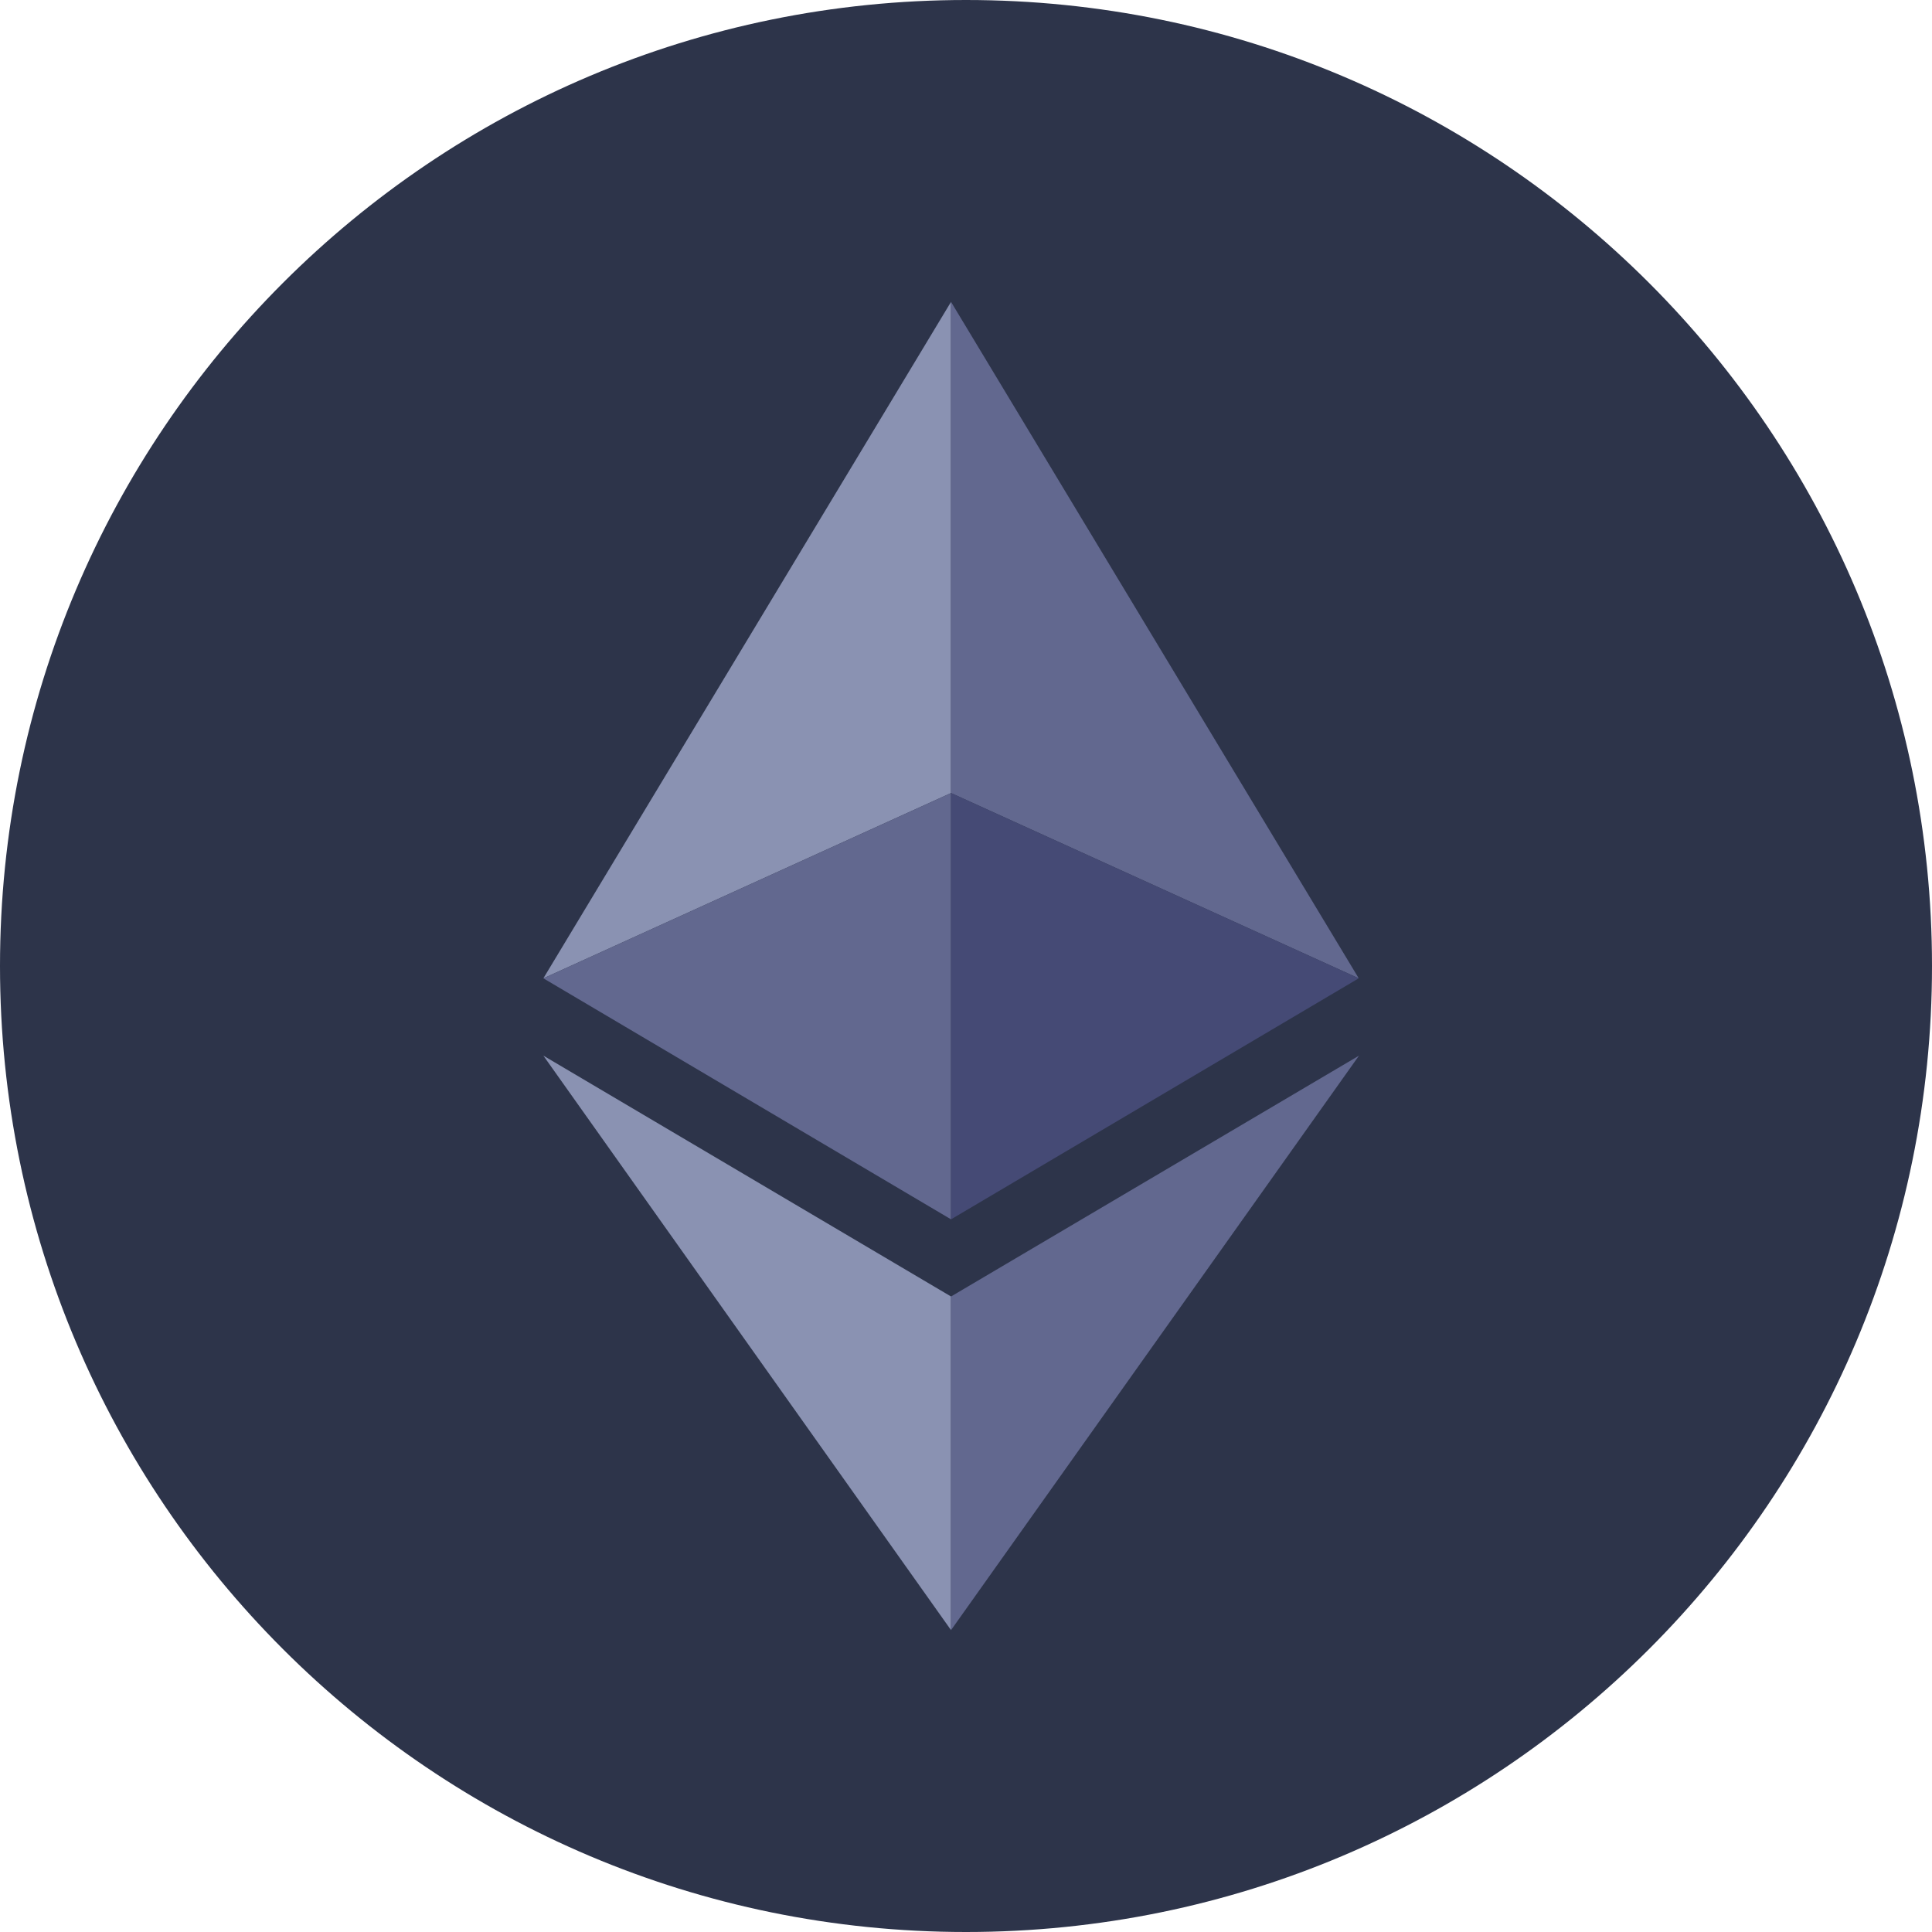
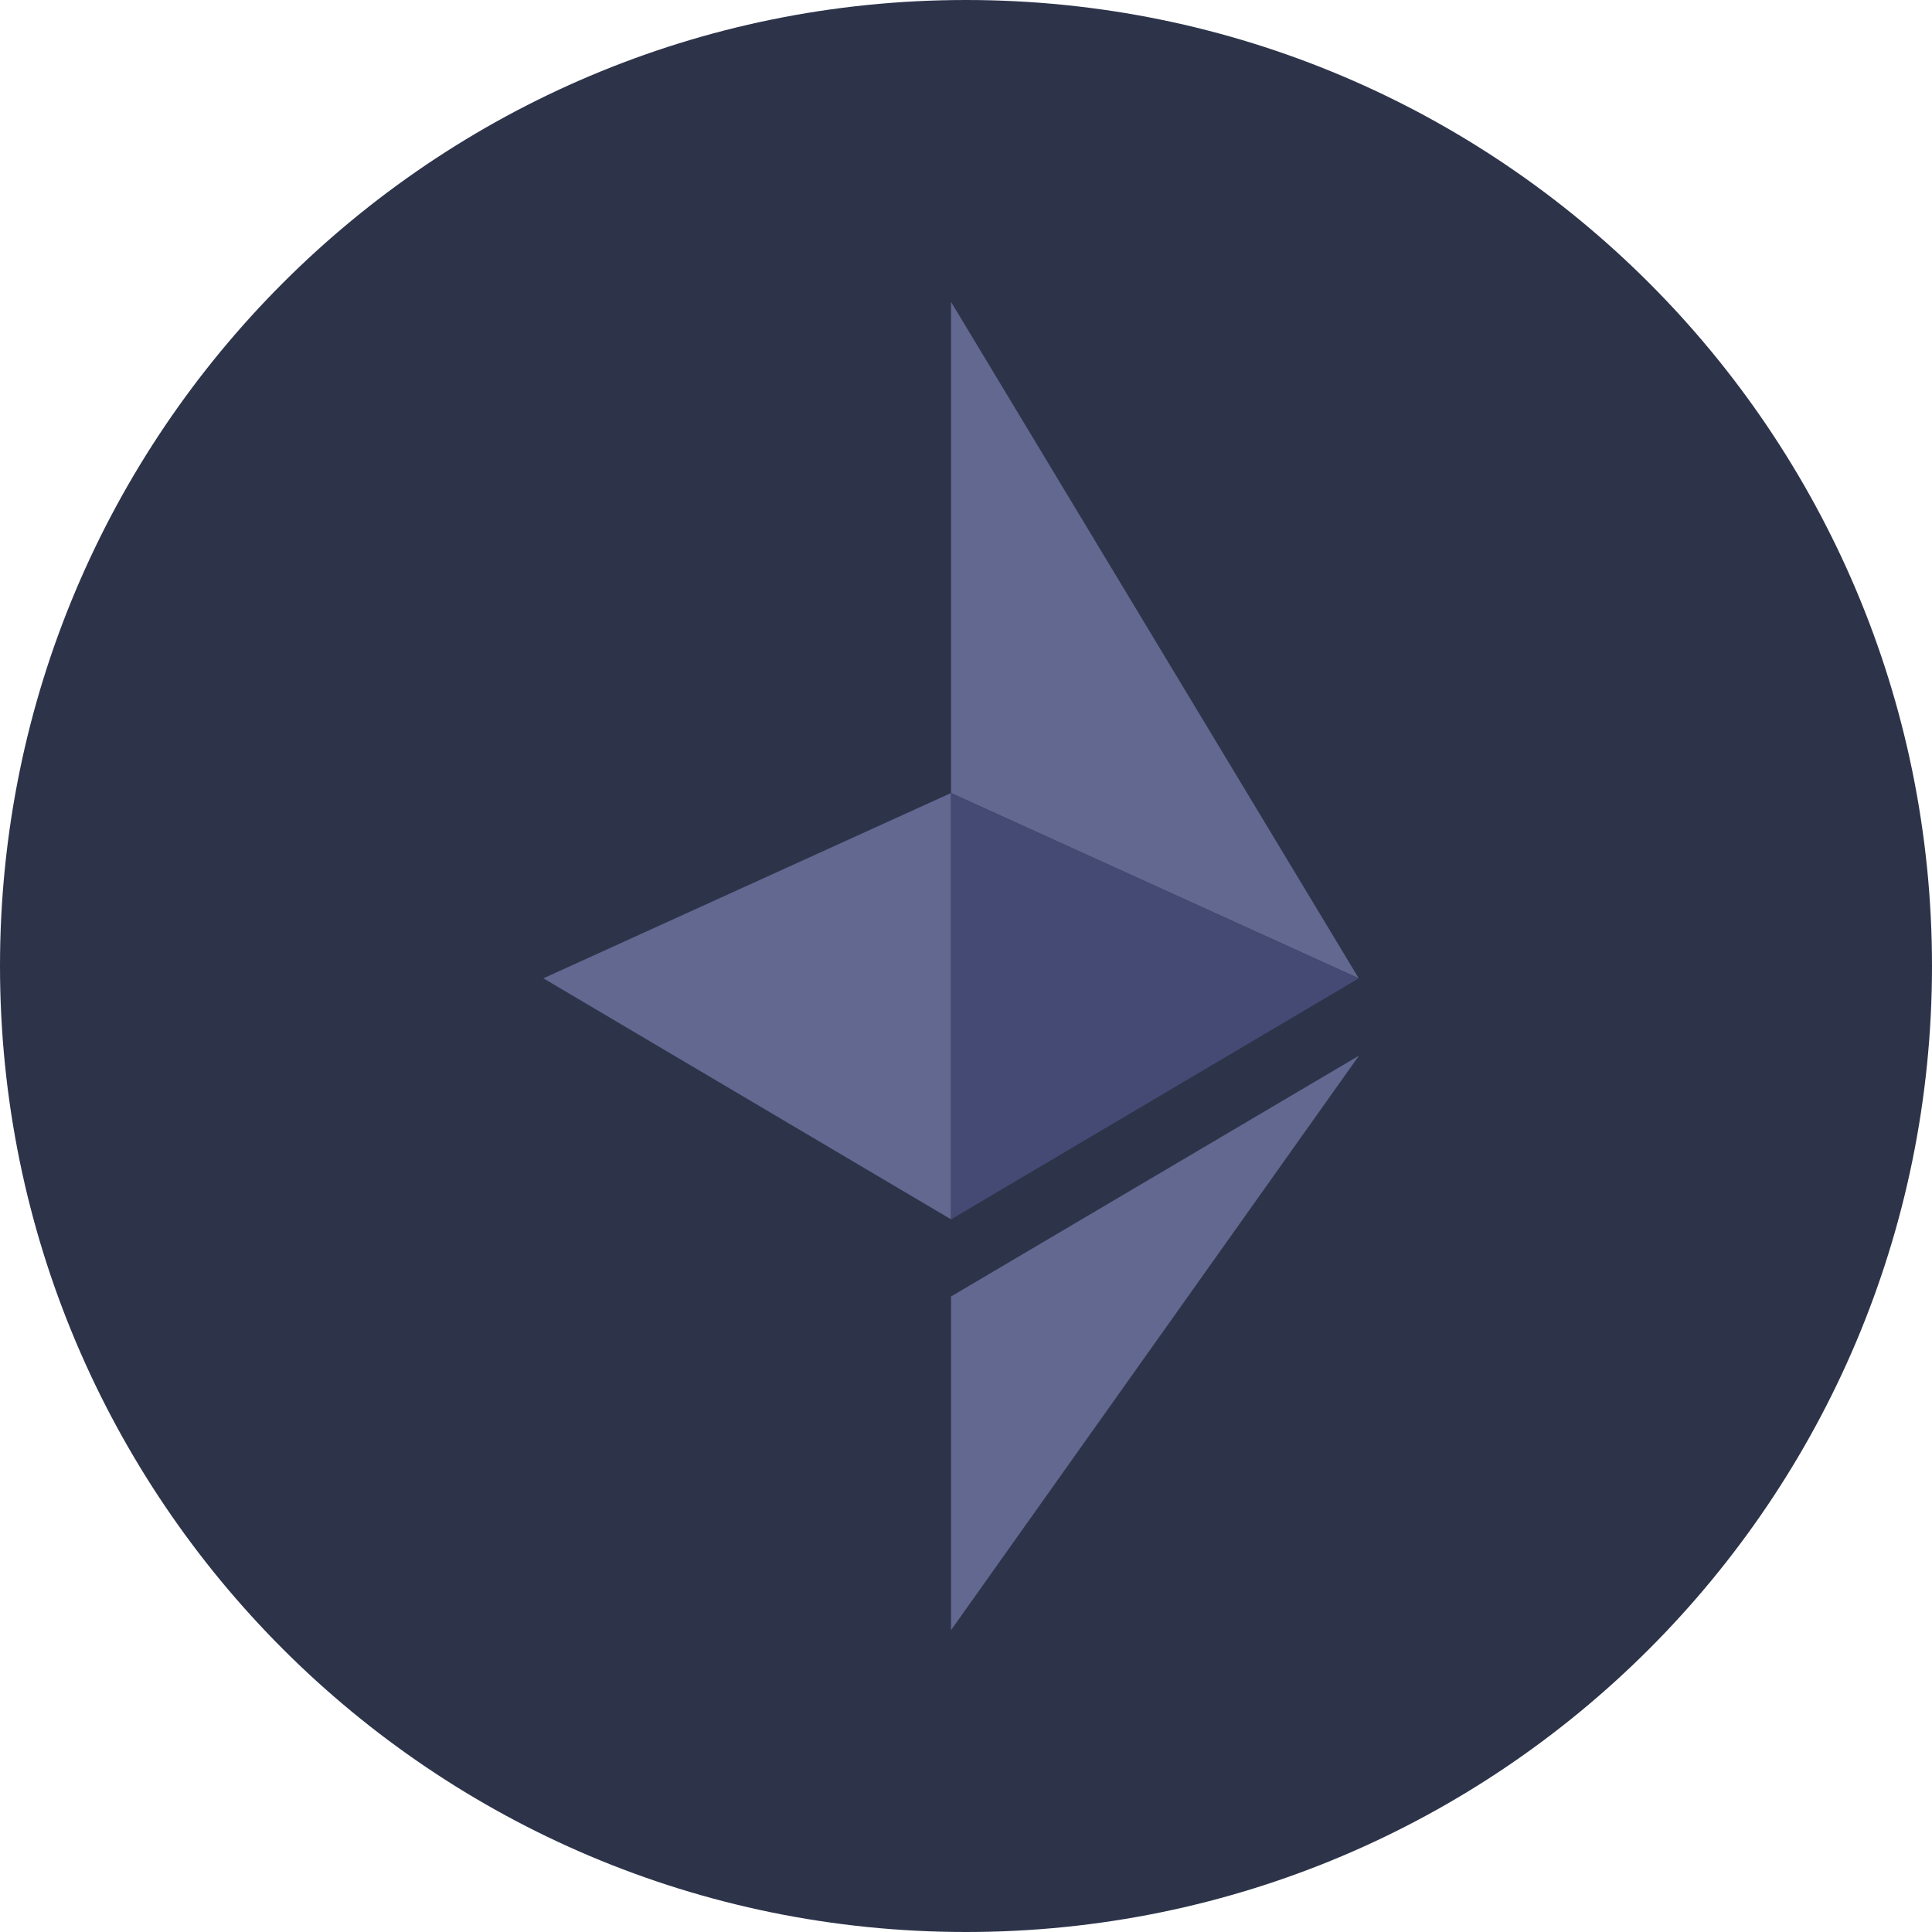
<svg xmlns="http://www.w3.org/2000/svg" width="32" height="32" viewBox="0 0 32 32" fill="none">
  <path d="M16 32C24.837 32 32 24.837 32 16C32 7.163 24.837 0 16 0C7.163 0 0 7.163 0 16C0 24.837 7.163 32 16 32Z" fill="#2D344A" />
-   <path d="M15.752 5L9 16.204L15.752 13.135V5Z" fill="#8A92B2" />
  <path d="M15.752 13.135L9 16.204L15.752 20.196V13.135Z" fill="#62688F" />
  <path d="M22.505 16.204L15.752 5V13.135L22.505 16.204Z" fill="#62688F" />
  <path d="M15.752 20.196L22.505 16.204L15.752 13.135V20.196Z" fill="#454A75" />
-   <path d="M9 17.485L15.752 27V21.474L9 17.485Z" fill="#8A92B2" />
  <path d="M15.752 21.474V27L22.509 17.485L15.752 21.474Z" fill="#62688F" />
</svg>